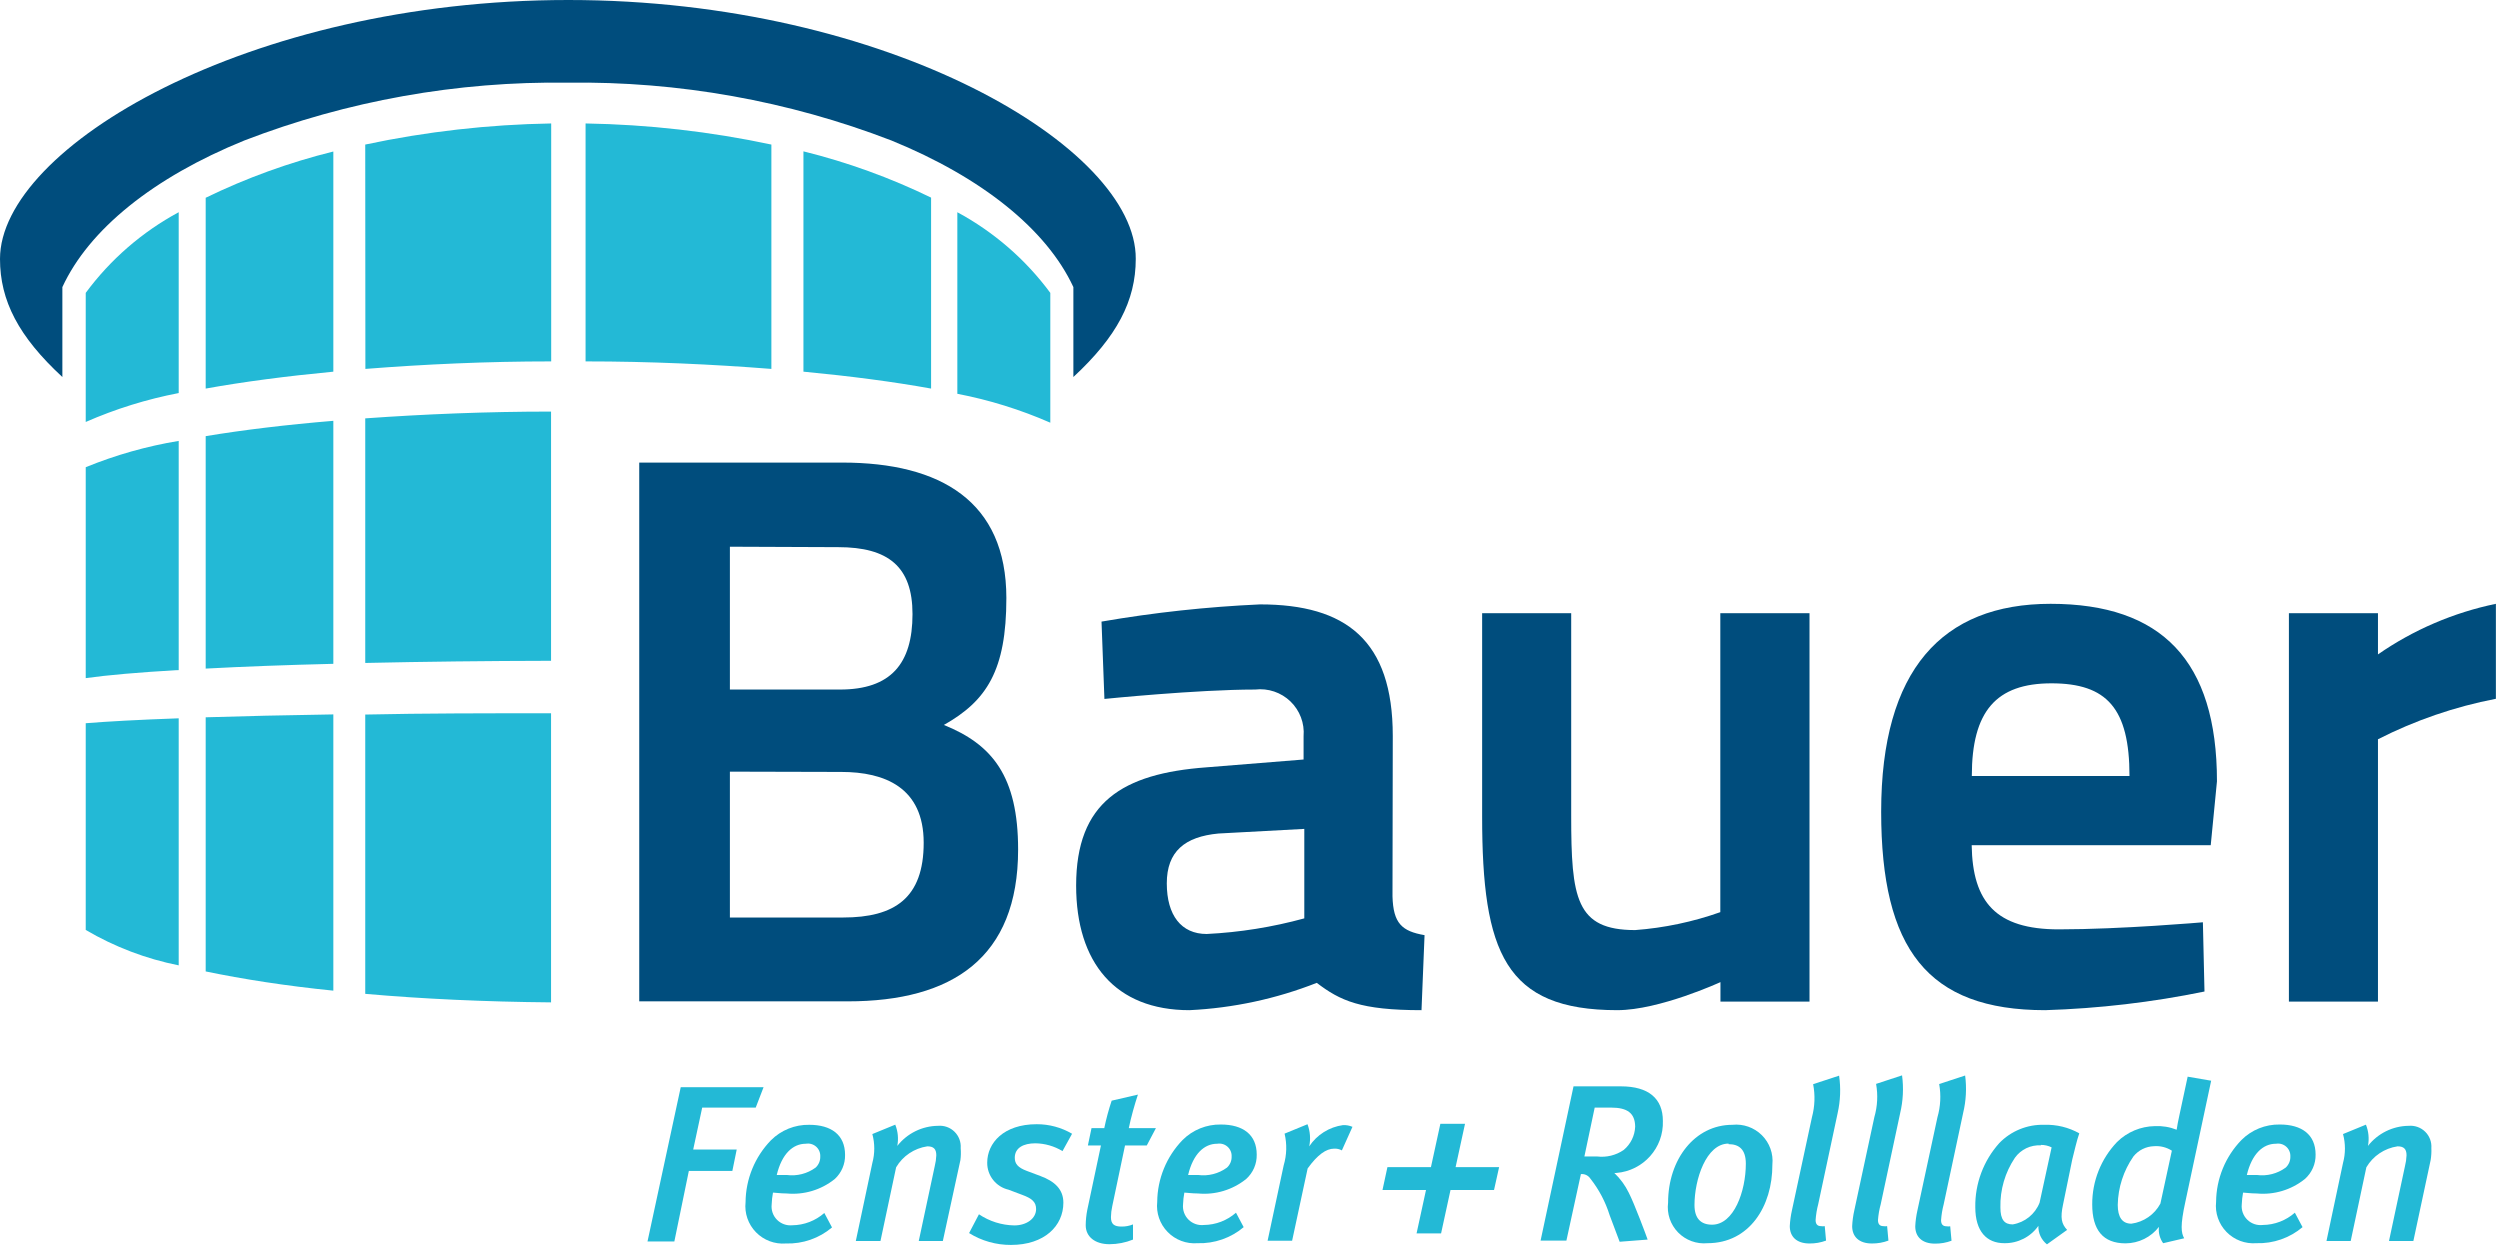
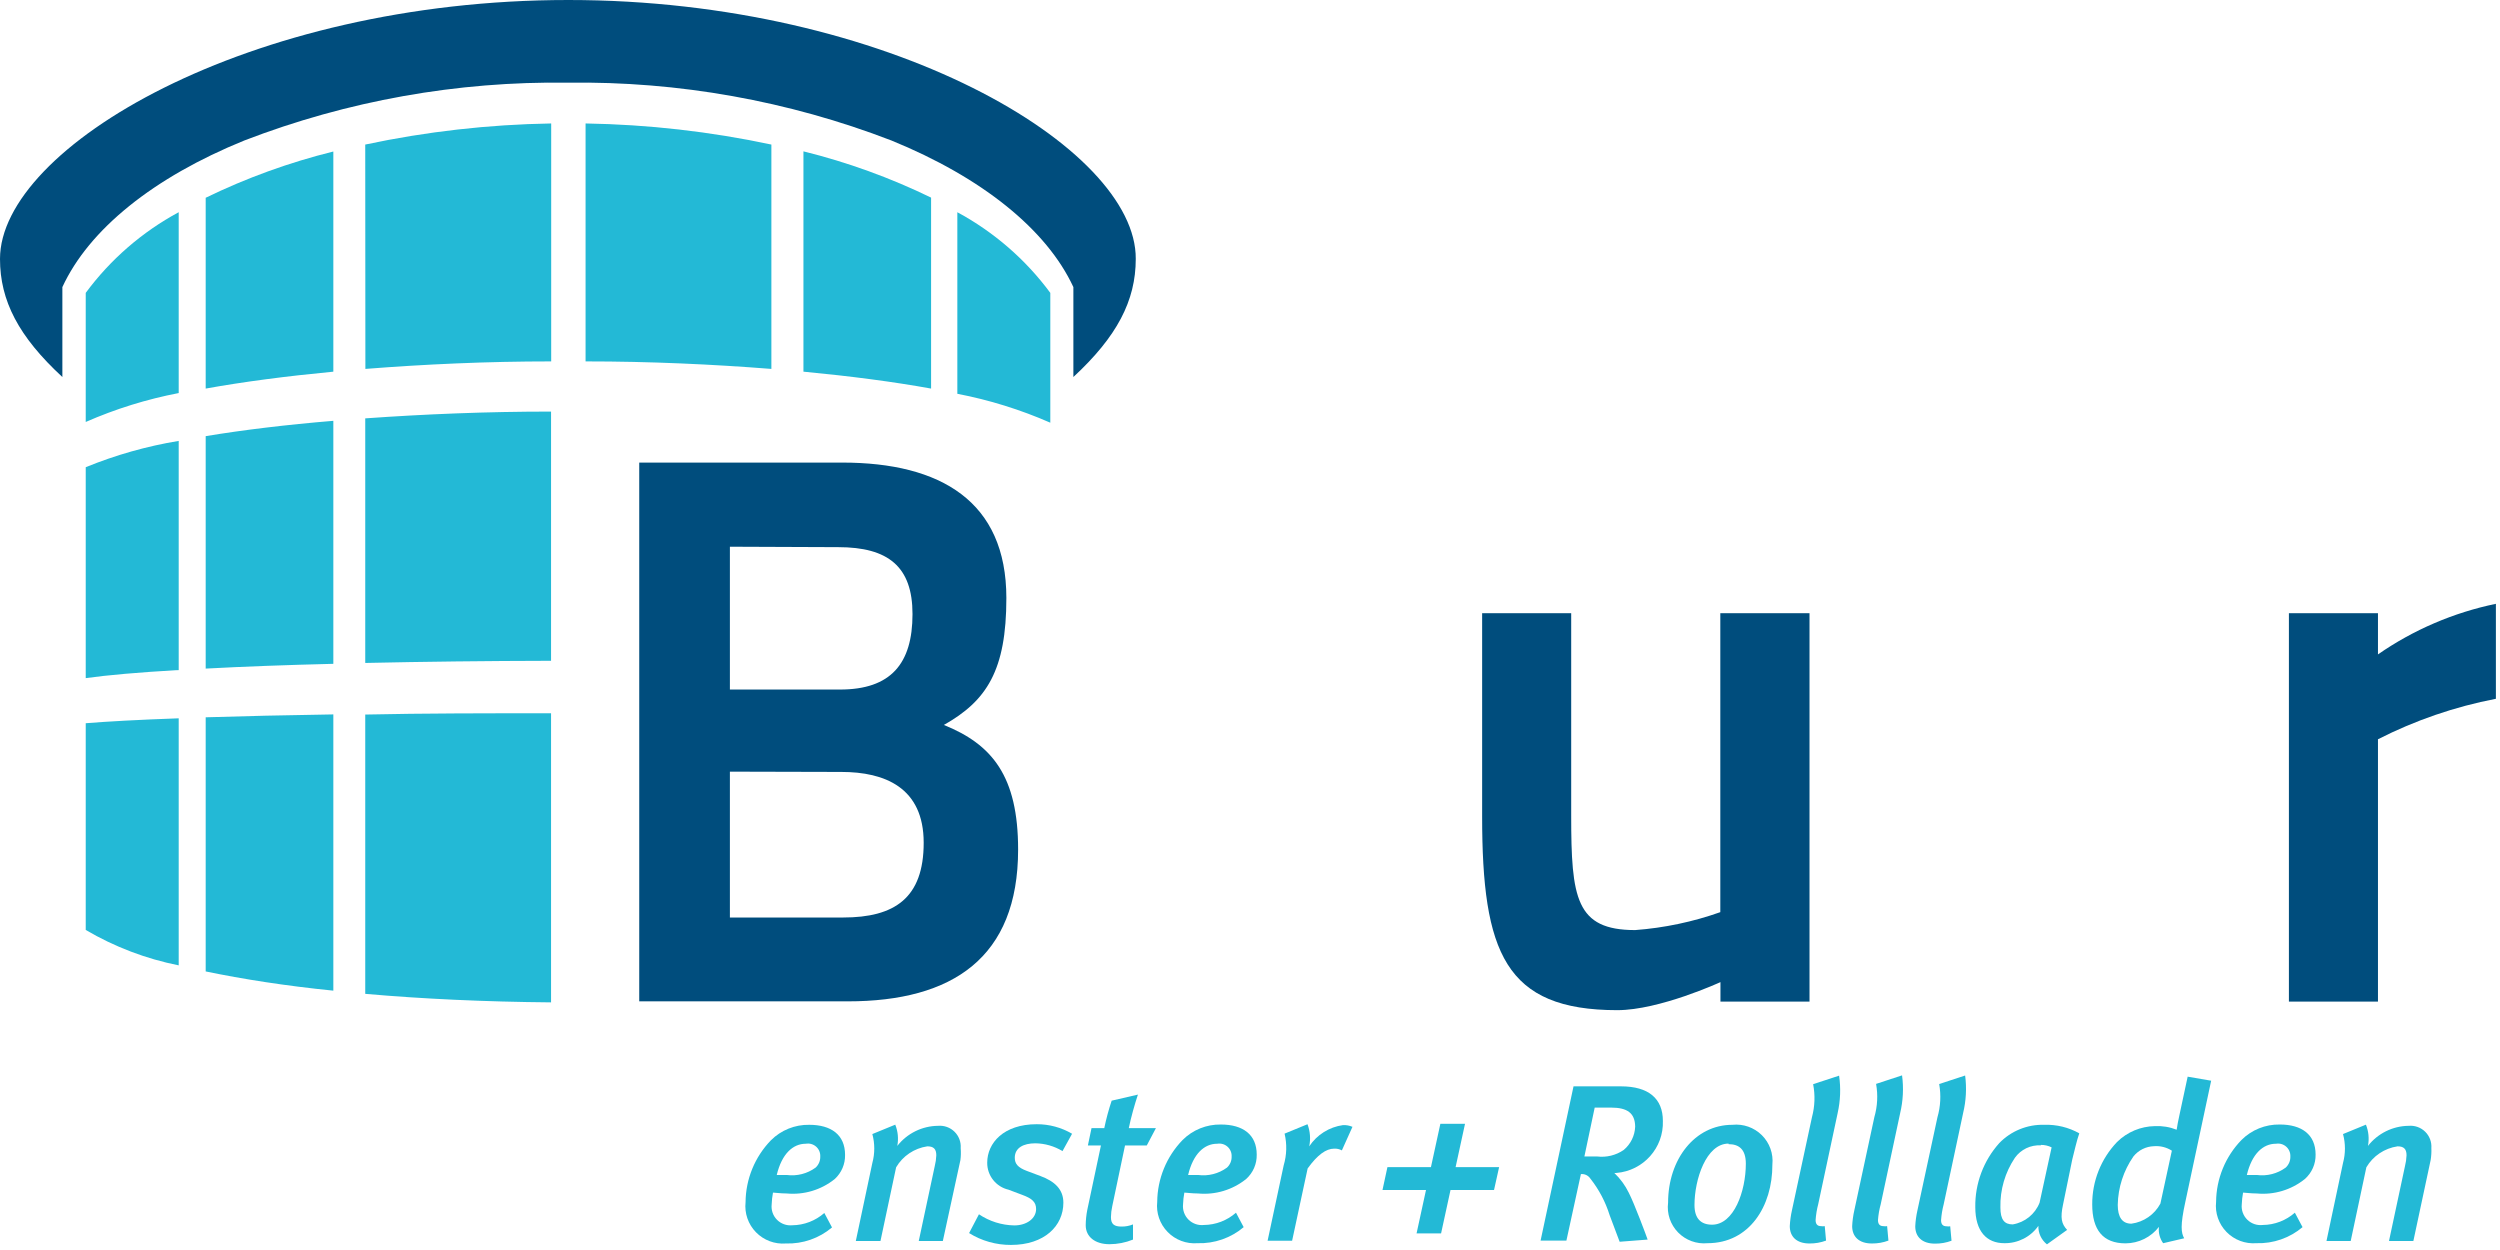
<svg xmlns="http://www.w3.org/2000/svg" height="153" viewBox="0 0 306 153" width="306">
  <g fill="none">
    <g fill="#23b9d6">
-       <path d="m92.5 135.57h-6.551l-1.101 5.131h5.326l-.533 2.619h-5.326l-1.775 8.635h-3.285l4.066-18.879h10.138z" />
      <path d="m102.176 144.311c-1.658 1.333-3.773 1.968-5.894 1.769-.763 0-1.42-.106-1.669-.106-.09.479-.144.964-.16 1.451-.078.69.16 1.379.65 1.874.49.495 1.177.742 1.871.674 1.447-.015 2.84-.549 3.924-1.504l.941 1.769c-1.572 1.33-3.585 2.03-5.646 1.964-1.365.108-2.707-.396-3.661-1.374-.954-.978-1.421-2.33-1.274-3.686.023-2.828 1.135-5.539 3.107-7.573 1.239-1.239 2.932-1.923 4.687-1.893 2.681 0 4.385 1.221 4.385 3.68.026 1.12-.433 2.197-1.261 2.955zm-3.551-4.317c-1.562 0-2.929 1.221-3.551 3.822h1.207c1.256.17 2.53-.154 3.551-.902.379-.35.587-.848.568-1.362.024-.459-.164-.903-.51-1.206-.346-.303-.812-.433-1.265-.351z" />
      <path d="m117.551 142.011-2.148 9.891h-2.947l1.953-9.148c.113-.44.178-.891.195-1.345 0-.796-.355-1.097-1.101-1.097-1.597.235-3.001 1.178-3.817 2.566l-1.917 9.024h-3.018l2.024-9.555c.314-1.159.314-2.38 0-3.539l2.805-1.15c.33.826.417 1.728.249 2.601 1.2-1.534 3.037-2.44 4.989-2.459.746-.064 1.483.201 2.016.725s.808 1.255.754 2c.041.495.029.993-.036 1.486z" />
      <path d="m130.05 140.896c-1.001-.609-2.148-.939-3.32-.955-1.456 0-2.521.549-2.521 1.769 0 .743.391 1.203 1.474 1.61l1.651.619c1.775.655 2.823 1.646 2.823 3.273 0 2.849-2.326 5.167-6.409 5.167-1.814.01-3.593-.493-5.131-1.451l1.207-2.3c1.28.864 2.786 1.338 4.332 1.362 1.509 0 2.663-.849 2.663-1.999 0-.867-.497-1.309-1.775-1.769l-1.598-.602c-1.541-.357-2.626-1.732-2.61-3.309 0-2.406 2.006-4.707 6.054-4.707 1.523-.006 3.02.397 4.332 1.168z" />
      <path d="m140.365 140.206h-2.663l-1.562 7.431c-.099.442-.152.892-.16 1.345 0 .867.408 1.15 1.296 1.15.481.007.958-.083 1.403-.265v1.858c-.914.37-1.89.563-2.876.566-1.775 0-2.912-.92-2.912-2.318.006-.636.071-1.27.195-1.893l1.669-7.874h-1.598l.444-2.123h1.562c.235-1.137.538-2.26.905-3.362l3.214-.743c-.391 1.168-.852 2.796-1.119 4.105h3.32z" />
      <path d="m152.527 144.311c-1.658 1.333-3.773 1.968-5.894 1.769-.763 0-1.42-.106-1.669-.106-.09.479-.144.964-.16 1.451-.069.691.18 1.377.676 1.865.496.488 1.188.726 1.88.648 1.447-.015 2.84-.549 3.924-1.504l.941 1.769c-1.572 1.33-3.585 2.03-5.646 1.964-1.365.108-2.707-.396-3.661-1.374-.954-.978-1.421-2.33-1.274-3.686.023-2.828 1.135-5.539 3.107-7.573 1.239-1.239 2.932-1.923 4.687-1.893 2.681 0 4.385 1.221 4.385 3.68.027 1.138-.446 2.23-1.296 2.99zm-3.551-4.317c-1.562 0-2.929 1.221-3.551 3.822h1.207c1.256.17 2.53-.154 3.551-.902.379-.35.587-.848.568-1.362.022-.455-.163-.895-.505-1.198-.342-.303-.802-.435-1.253-.359z" />
      <path d="m164.245 140.808c-.293-.159-.625-.233-.959-.212-.959 0-2.024.743-3.231 2.424l-1.9 8.847h-3l1.971-9.236c.375-1.26.411-2.596.107-3.875l2.805-1.15c.326.864.4 1.803.213 2.707.939-1.42 2.447-2.368 4.137-2.601.396-.017.79.056 1.154.212z" />
      <path d="m182.869 145.656h-5.326l-1.154 5.308h-3l1.154-5.308h-5.326l.604-2.796h5.326l1.154-5.308h3.018l-1.154 5.308h5.326z" />
      <path d="m197.854 143.568c-.088.014-.178.014-.266 0 .732.696 1.333 1.517 1.775 2.424.692 1.345 2.166 5.308 2.308 5.733l-3.427.265c-.195-.495-.994-2.619-1.225-3.256-.506-1.624-1.306-3.141-2.361-4.477-.254-.381-.697-.592-1.154-.549l-1.775 8.139h-3.16l4.03-18.879h5.806c3.391 0 5.131 1.504 5.131 4.229.116 3.294-2.385 6.098-5.681 6.37zm-.657-7.998h-2.006l-1.261 5.981h1.545c1.15.143 2.313-.14 3.267-.796.85-.709 1.36-1.744 1.403-2.849-.018-1.663-.959-2.336-2.947-2.336z" />
      <path d="m209.003 152.167c-1.342.129-2.67-.357-3.609-1.321s-1.388-2.3-1.22-3.633c0-5.308 3.267-9.537 7.865-9.537 1.335-.14 2.661.327 3.612 1.271.951.944 1.424 2.265 1.288 3.595.018 5.131-2.841 9.625-7.936 9.625zm2.574-12.191c-2.734 0-4.172 4.37-4.172 7.52 0 1.663.799 2.406 2.148 2.406 2.681 0 4.137-4.105 4.137-7.467 0-1.787-.87-2.389-2.113-2.389z" />
      <path d="m224.929 136.243-2.379 11.147c-.169.637-.276 1.289-.32 1.946 0 .495.219.743.657.743.153.028.309.028.462 0l.16 1.769c-.647.242-1.333.362-2.024.354-1.598 0-2.415-.849-2.415-2.123.032-.655.121-1.307.266-1.946l2.45-11.395c.353-1.317.402-2.696.142-4.034l3.178-1.044c.221 1.526.161 3.079-.178 4.583z" />
      <path d="m232.581 136.243-2.379 11.147c-.176.636-.289 1.288-.337 1.946 0 .495.219.743.657.743.153.028.309.028.462 0l.16 1.769c-.647.242-1.333.362-2.024.354-1.598 0-2.415-.849-2.415-2.123.032-.655.121-1.307.266-1.946l2.45-11.395c.382-1.322.455-2.715.213-4.07l3.178-1.044c.207 1.54.129 3.106-.231 4.618z" />
      <path d="m240.286 136.243-2.379 11.165c-.169.637-.276 1.289-.32 1.946 0 .495.219.743.657.743.153.028.309.028.462 0l.16 1.769c-.647.242-1.333.362-2.024.354-1.598 0-2.415-.849-2.415-2.123.032-.655.121-1.307.266-1.946l2.45-11.395c.382-1.322.455-2.715.213-4.07l3.178-1.044c.2 1.536.116 3.095-.249 4.6z" />
      <path d="m253.637 141.958-1.119 5.467c-.355 1.663-.195 2.371.497 3.114l-2.468 1.769c-.691-.546-1.08-1.387-1.048-2.265-.95 1.355-2.514 2.151-4.172 2.123-2.166 0-3.551-1.451-3.551-4.406-.044-2.886 1.002-5.684 2.929-7.838 1.435-1.488 3.433-2.304 5.504-2.247 1.501-.05 2.987.311 4.297 1.044-.302.832-.621 2.265-.87 3.238zm-3.835-1.769c-1.251-.069-2.45.505-3.178 1.522-1.206 1.798-1.826 3.924-1.775 6.087 0 1.504.497 2.07 1.509 2.07 1.488-.246 2.735-1.254 3.285-2.654l1.474-6.777c-.408-.202-.858-.305-1.314-.301z" />
      <path d="m267.486 147.107c-.639 2.919-.515 3.804-.142 4.459l-2.574.602c-.416-.579-.6-1.292-.515-1.999-.976 1.265-2.483 2.009-4.083 2.017-2.77 0-4.083-1.646-4.083-4.76-.017-2.843 1.071-5.582 3.036-7.644 1.235-1.22 2.895-1.917 4.634-1.946.909-.044 1.817.107 2.663.442 0-.142.249-1.398.355-1.858l.994-4.636 2.876.495zm-3.835-6.812c-.985.027-1.908.487-2.521 1.256-1.212 1.744-1.879 3.806-1.917 5.927 0 1.504.55 2.3 1.669 2.3 1.513-.2 2.835-1.116 3.551-2.459l1.403-6.476c-.649-.414-1.415-.607-2.184-.549z" />
      <path d="m282.115 144.311c-1.658 1.333-3.773 1.968-5.894 1.769-.763 0-1.42-.106-1.669-.106-.09.479-.144.964-.16 1.451-.07.695.181 1.384.682 1.872.501.489 1.197.724 1.893.64 1.447-.015 2.84-.549 3.924-1.504l.941 1.769c-1.572 1.33-3.585 2.03-5.646 1.964-1.365.108-2.707-.396-3.661-1.374-.954-.978-1.421-2.33-1.274-3.686.023-2.828 1.135-5.539 3.107-7.573 1.239-1.239 2.932-1.923 4.687-1.893 2.681 0 4.385 1.221 4.385 3.68.023 1.14-.457 2.233-1.314 2.99zm-3.551-4.317c-1.562 0-2.929 1.221-3.551 3.822h1.207c1.256.17 2.53-.154 3.551-.902.379-.35.587-.848.568-1.362.022-.455-.163-.895-.505-1.198-.342-.303-.802-.435-1.253-.359z" />
      <path d="m297.508 142.011-2.113 9.891h-2.983l1.953-9.148c.113-.44.178-.891.195-1.345 0-.796-.355-1.097-1.101-1.097-1.597.235-3.001 1.178-3.817 2.566l-1.917 9.024h-2.965l2.024-9.555c.314-1.159.314-2.38 0-3.539l2.805-1.15c.33.826.417 1.728.249 2.601 1.2-1.534 3.037-2.44 4.989-2.459.746-.064 1.483.201 2.016.725s.808 1.255.754 2c.023.497-.007.995-.089 1.486z" />
    </g>
    <path d="m103.099 56.62c12.055 0 20.08 4.76 20.08 16.579 0 8.847-2.397 12.58-7.652 15.535 5.93 2.389 9.09 6.281 9.09 15.252 0 13.235-8.025 18.579-20.844 18.579h-25.531v-65.945zm-13.76 10.298v17.482h13.475c6.214 0 8.877-3.15 8.877-9.236 0-5.804-2.965-8.192-9.09-8.192zm0 27.532v17.853h13.866c6.303 0 9.854-2.389 9.854-9.148 0-6.759-4.758-8.67-10.084-8.67z" fill="#004d7d" />
-     <path d="m170.441 109.702c.089 3.326 1.154 4.282 3.924 4.76l-.373 9.183c-7.457 0-9.942-1.15-12.819-3.344-4.977 1.958-10.243 3.088-15.588 3.344-9.072 0-13.866-5.821-13.866-15.252 0-10.192 5.646-13.713 15.979-14.474l11.86-.955v-2.849c.134-1.588-.456-3.151-1.605-4.259-1.149-1.108-2.737-1.642-4.325-1.456-7.102 0-18.447 1.15-18.447 1.15l-.355-9.466c6.417-1.109 12.899-1.812 19.405-2.106 10.511 0 16.245 4.388 16.245 16.101zm-21.305-7.679c-4.119.389-6.321 2.194-6.321 6.104s1.775 6.193 4.882 6.193c4.041-.2 8.048-.841 11.949-1.911v-10.953z" fill="#004d7d" />
    <path d="m221.484 75.057v47.543h-10.901v-2.389s-7.457 3.433-12.623 3.433c-13.76 0-16.547-7.078-16.547-23.727v-24.86h10.901v24.771c0 10.103.568 14.014 7.83 14.014 3.556-.266 7.061-1.004 10.422-2.194v-36.591z" fill="#004d7d" />
-     <path d="m269.634 112.887.195 8.475c-6.42 1.317-12.942 2.081-19.494 2.283-14.434 0-20.08-7.52-20.08-24.294 0-17.34 7.457-25.444 20.737-25.444 13.582 0 20.364 6.954 20.364 21.728l-.763 7.821h-29.259c.107 6.954 2.965 10.298 10.653 10.298 7.688 0 17.648-.867 17.648-.867zm-8.984-17.906c0-8.281-2.77-11.342-9.552-11.342s-9.747 3.433-9.747 11.342z" fill="#004d7d" />
    <path d="m280.162 75.057h10.901v5.043c4.343-3.013 9.253-5.12 14.434-6.193v11.625c-5.021.967-9.88 2.635-14.434 4.954v32.114h-10.901z" fill="#004d7d" />
    <path d="m69.561 0c-39.184 0-69.561 18.065-69.561 31.69 0 5.131 2.29 9.519 7.634 14.456v-10.882-.124c3.267-7.078 11.167-13.43 22.264-17.942 12.627-4.865 26.074-7.267 39.61-7.078 13.536-.188 26.983 2.214 39.61 7.078 11.096 4.53 18.997 10.899 22.264 17.942v.124 10.882c5.326-4.937 7.635-9.325 7.635-14.456.106-13.624-30.271-31.69-69.455-31.69z" fill="#004d7d" />
    <path d="m71.674 44.235c7.883 0 15.535.354 22.743.92v-27.461c-7.479-1.592-15.096-2.457-22.743-2.583zm-26.951.92c7.208-.566 14.843-.92 22.743-.92v-29.124c-7.653.126-15.276.991-22.761 2.583zm53.618.336c5.77.549 11.025 1.239 15.624 2.07v-23.374c-4.994-2.429-10.231-4.327-15.624-5.662zm18.837-19.516v22.224c3.914.754 7.731 1.941 11.38 3.539v-15.889c-3.018-4.086-6.904-7.457-11.38-9.873zm-106.685 87.85c3.523 2.069 7.37 3.535 11.38 4.335v-30.239c-4.971.177-8.788.389-11.38.602zm0-30.823c2.645-.372 6.463-.708 11.38-.991v-28.045c-3.903.644-7.721 1.724-11.38 3.22zm0-47.154v15.801c3.649-1.6 7.466-2.787 11.38-3.539v-22.135c-4.477 2.415-8.364 5.786-11.38 9.873zm14.683 83.055c4.527.938 9.8 1.769 15.624 2.353v-33.813c-5.77.088-11.025.212-15.624.354zm19.53 2.743c6.995.619 14.683.973 22.743 1.044v-35.388c-7.901 0-15.535 0-22.743.159zm-19.53-74.084c4.616-.832 9.871-1.522 15.624-2.07v-26.948c-5.393 1.335-10.63 3.233-15.624 5.662zm0 34.273c4.616-.248 9.871-.442 15.624-.584v-29.743c-5.77.478-11.025 1.115-15.624 1.876zm19.53-.69c7.208-.159 14.86-.248 22.743-.265v-30.504c-7.883 0-15.535.318-22.743.832z" fill="#23b9d6" />
  </g>
</svg>